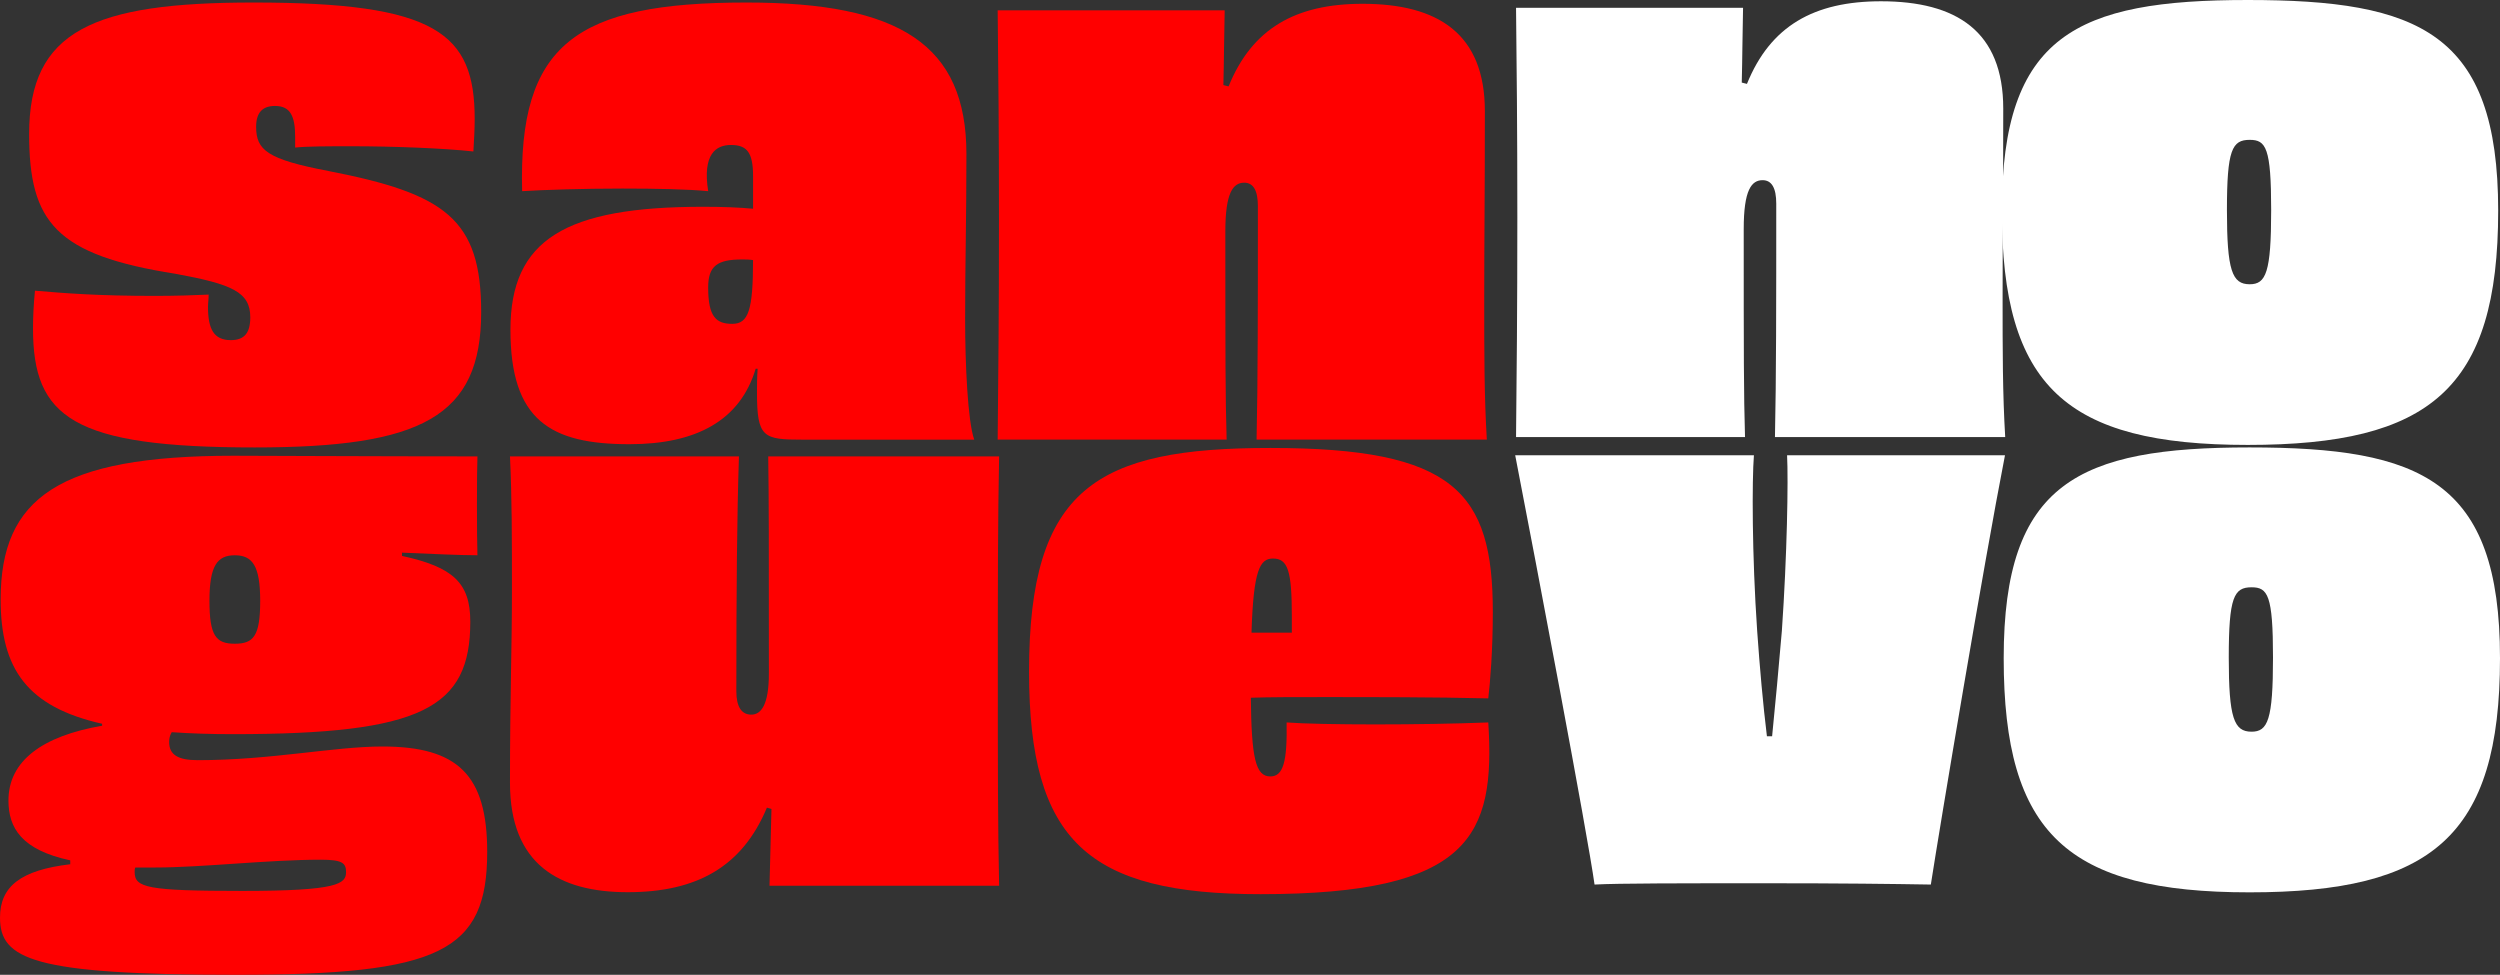
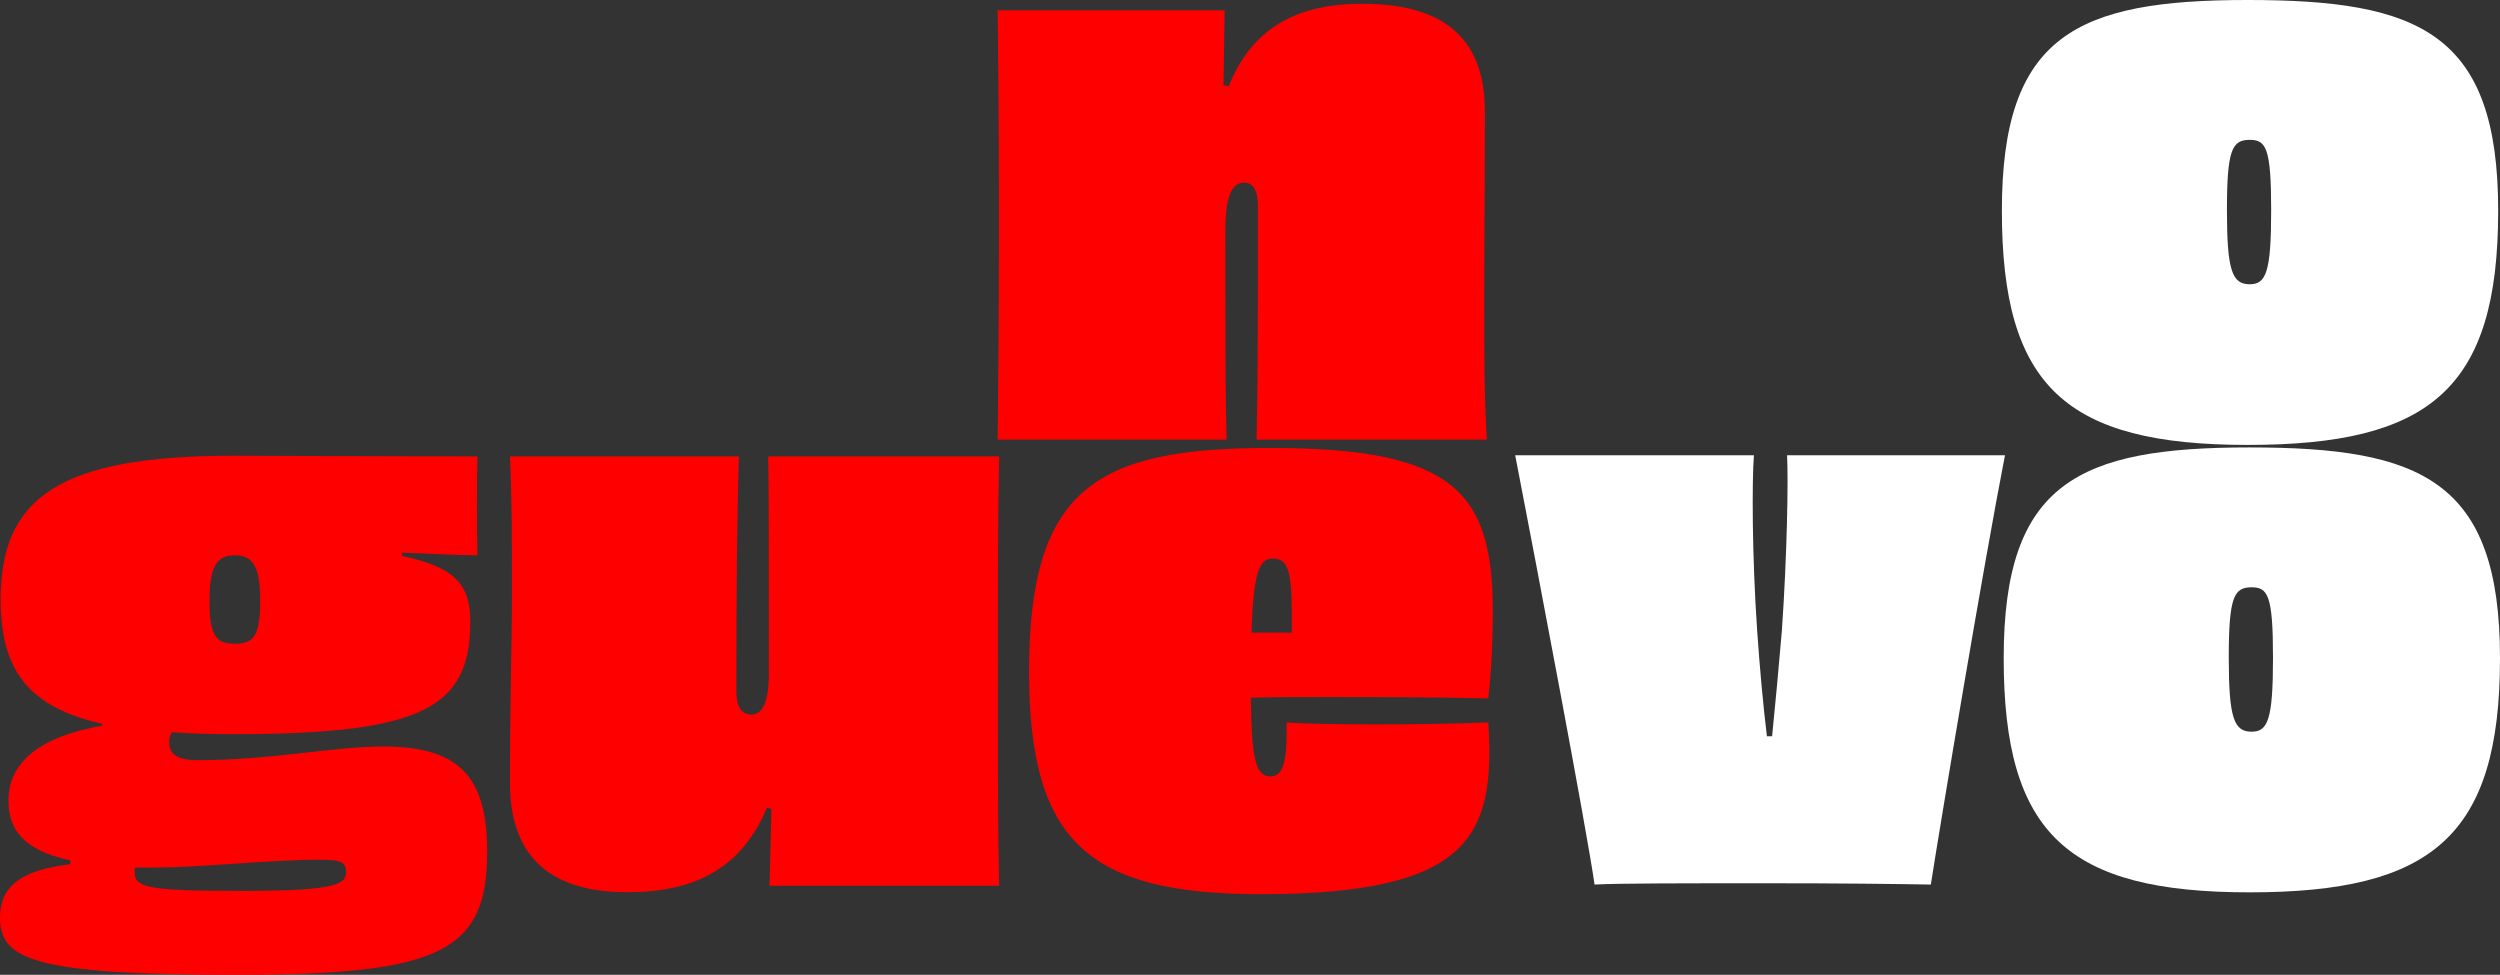
<svg xmlns="http://www.w3.org/2000/svg" id="Camada_2" data-name="Camada 2" viewBox="0 0 1390.02 542.01">
  <rect x="0" y="0" width="1390.02" height="542.01" fill="#333333" stroke="none" />
  <defs>
    <style>      .cls-1 {        fill: #fff;      }      .cls-2 {        fill: red;      }    </style>
  </defs>
  <g id="Camada_1-2" data-name="Camada 1">
    <g>
      <g>
-         <path class="cls-2" d="M164.11,76.27c0-11.57-2.53-17.36-11.21-17.36-6.87,0-10.49,3.62-10.49,11.57,0,13.02,6.15,18.08,40.14,24.59,65.1,12.66,84.99,26.76,84.99,78.48,0,58.23-33.27,75.23-125.86,75.23-101.27,0-123.33-16.64-123.33-66.18,0-6.51.36-13.74,1.09-20.98,16.64,1.45,35.44,2.9,66.55,2.9,11.93,0,22.42-.36,30.02-.72,0,2.53-.36,4.7-.36,6.87,0,12.3,3.26,18.45,12.66,18.45,7.23,0,10.85-3.62,10.85-12.66,0-14.11-10.13-18.45-41.59-24.23-66.55-10.49-81.37-28.57-81.37-77.76C16.19,16.96,51.99,1.4,140.96,1.4c101.63,0,122.97,17,122.97,64.74,0,5.79-.36,11.57-.72,18.08-16.64-1.81-44.48-2.9-67.63-2.9-13.02,0-24.59,0-31.47.72v-5.79Z" />
-         <path class="cls-2" d="M418.71,97.97c0-13.02-3.25-17.36-12.3-17.36-8.32,0-15.91,5.06-12.66,25.68-11.21-1.09-28.93-1.45-47.74-1.45-21.7,0-44.13.72-55.7,1.45C288.15,24.55,319.98,1.4,415.1,1.4c85.35,0,122.24,23.51,122.24,84.27,0,36.89-.72,60.4-.72,91.87,0,24.59,1.44,56.78,5.06,66.91h-95.48c-21.7,0-25.31-1.09-25.31-26.04,0-3.62,0-8.32.36-13.38h-1.09c-8.68,28.93-33.27,41.95-70.16,41.95-44.12,0-66.19-13.38-66.19-63.65s30.74-68.36,107.05-68.36c11.21,0,20.25.36,27.85,1.09v-18.08ZM418.71,144.62c-2.17-.36-3.98-.36-6.15-.36-13.74,0-18.81,3.62-18.81,15.55,0,16.27,4.34,20.25,13.38,20.25s11.57-7.6,11.57-35.44Z" />
        <path class="cls-2" d="M698.67,244.44c.72-32.91.72-74.5.72-129.84,0-8.68-2.53-13.02-7.6-13.02-6.15,0-10.49,5.42-10.49,27.12,0,69.44,0,91.86.72,115.73h-127.31c.36-35.44.72-70.16.72-121.88s-.36-83.18-.72-116.82h126.22c-.36,15.55-.36,27.85-.72,41.59l2.9.72c13.02-32.19,37.25-45.93,74.5-45.93,41.95,0,67.99,16.64,67.99,59.68,0,48.1-.36,72.33-.36,104.52,0,30.02,0,53.89,1.45,78.12h-128.03Z" />
      </g>
      <g>
        <path class="cls-2" d="M223.51,309.1c28.21,6.15,37.98,14.83,37.98,36.53,0,48.1-26.77,62.57-132.01,62.57-12.29,0-23.5-.36-34-1.09-1.08,1.81-1.44,3.62-1.44,5.42,0,7.23,5.06,10.13,15.91,10.13,40.87,0,75.59-7.6,102.71-7.6,41.95,0,58.23,15.92,58.23,58.59,0,55.7-26.4,68.35-139.6,68.35S0,533.33,0,510.19c0-17.36,11.57-26.4,39.06-29.66v-2.17c-27.12-5.79-34.36-18.08-34.36-33.27,0-22.06,18.81-35.81,52.08-41.59v-1.08C15.19,393.01.36,372.03.36,333.33c0-56.42,32.19-79.93,129.47-79.93,8.32,0,81.37.36,135.63.36-.36,9.04-.36,44.49,0,54.97-9.4,0-24.59-.72-41.95-1.45v1.81ZM192.41,484.87c0-5.06-2.17-6.87-14.11-6.87-28.93,0-66.19,4.34-91.86,4.34h-11.21c-.36.72-.36,1.81-.36,2.53,0,8.68,6.87,10.49,60.03,10.49s57.51-3.98,57.51-10.49ZM116.46,334.05c0,19.53,3.62,23.87,14.1,23.87s14.11-4.34,14.11-23.87-4.34-25.31-14.11-25.31-14.1,5.79-14.1,25.31Z" />
        <path class="cls-2" d="M555.52,253.76c-.72,35.44-.72,69.8-.72,121.52s0,83.55.72,117.18h-127.67l1.09-42.68-2.53-.72c-13.74,32.91-39.06,47.01-77.4,47.01s-65.46-15.55-65.46-60.76c0-48.83,1.09-74.14,1.09-107.05,0-28.93,0-51.36-1.09-74.5h127.31c-1.09,32.91-1.45,74.86-1.45,130.56,0,8.68,2.89,13.02,8.32,13.02s9.77-5.42,9.77-22.78c0-74.14,0-96.56-.36-120.8h128.39Z" />
        <path class="cls-2" d="M827.5,401.69c3.98,62.93-9.77,95.48-126.59,95.48-95.84,0-128.75-29.3-128.75-123.69,0-102.35,37.61-124.41,134.17-124.41,102.35,0,123.69,24.59,123.69,91.14,0,21.34-1.45,39.06-2.53,48.1-29.3-.72-64.01-.72-92.23-.72-15.91,0-29.65,0-39.78.36.36,33.27,2.53,43.76,10.85,43.76,7.23,0,9.41-8.32,9.04-30.02,9.4.72,28.57,1.09,49.18,1.09,21.7,0,44.13-.36,62.93-1.09ZM695.85,351.78h22.42v-9.04c0-25.32-2.17-32.19-10.49-32.19-7.23,0-10.85,6.15-11.94,41.23Z" />
      </g>
      <g>
-         <path class="cls-1" d="M986.89,243.04c.72-32.91.72-74.5.72-129.84,0-8.68-2.53-13.02-7.6-13.02-6.15,0-10.49,5.42-10.49,27.12,0,69.44,0,91.86.72,115.73h-127.31c.36-35.44.72-70.16.72-121.88s-.36-83.18-.72-116.82h126.22c-.36,15.55-.36,27.85-.72,41.59l2.89.72c13.02-32.19,37.25-45.93,74.51-45.93,41.95,0,67.99,16.64,67.99,59.68,0,48.1-.36,72.33-.36,104.52,0,30.02,0,53.89,1.45,78.12h-128.03Z" />
        <path class="cls-1" d="M1249.77,247.38c-101.27,0-136.71-32.55-136.71-130.2S1154.65,0,1249.77,0s139.24,18.08,139.24,117.18-37.97,130.2-139.24,130.2ZM1250.85,77.76c-9.77,0-12.66,5.42-12.66,39.06s2.89,41.23,12.66,41.23c9.04,0,11.94-6.51,11.94-41.23s-2.9-39.06-11.94-39.06Z" />
      </g>
      <g>
        <path class="cls-1" d="M1114.79,253.12c-11.94,61.12-36.17,206.15-41.23,238.7-21.34-.36-49.91-.72-91.14-.72-45.93,0-82.82,0-95.84.72-3.98-28.57-32.19-177.21-44.12-238.7h132.73c-1.09,13.74-1.09,55.34,1.81,97.65,1.45,20.62,3.25,40.87,5.42,58.59h2.89c1.81-17.72,3.62-37.97,5.42-58.59,2.9-41.95,3.62-83.54,2.9-97.65h121.16Z" />
        <path class="cls-1" d="M1250.78,496.15c-101.26,0-136.71-32.55-136.71-130.2s41.59-117.18,136.71-117.18,139.24,18.08,139.24,117.18-37.98,130.2-139.24,130.2ZM1251.87,326.54c-9.76,0-12.66,5.42-12.66,39.06s2.9,41.23,12.66,41.23c9.04,0,11.94-6.51,11.94-41.23s-2.9-39.06-11.94-39.06Z" />
      </g>
    </g>
  </g>
</svg>